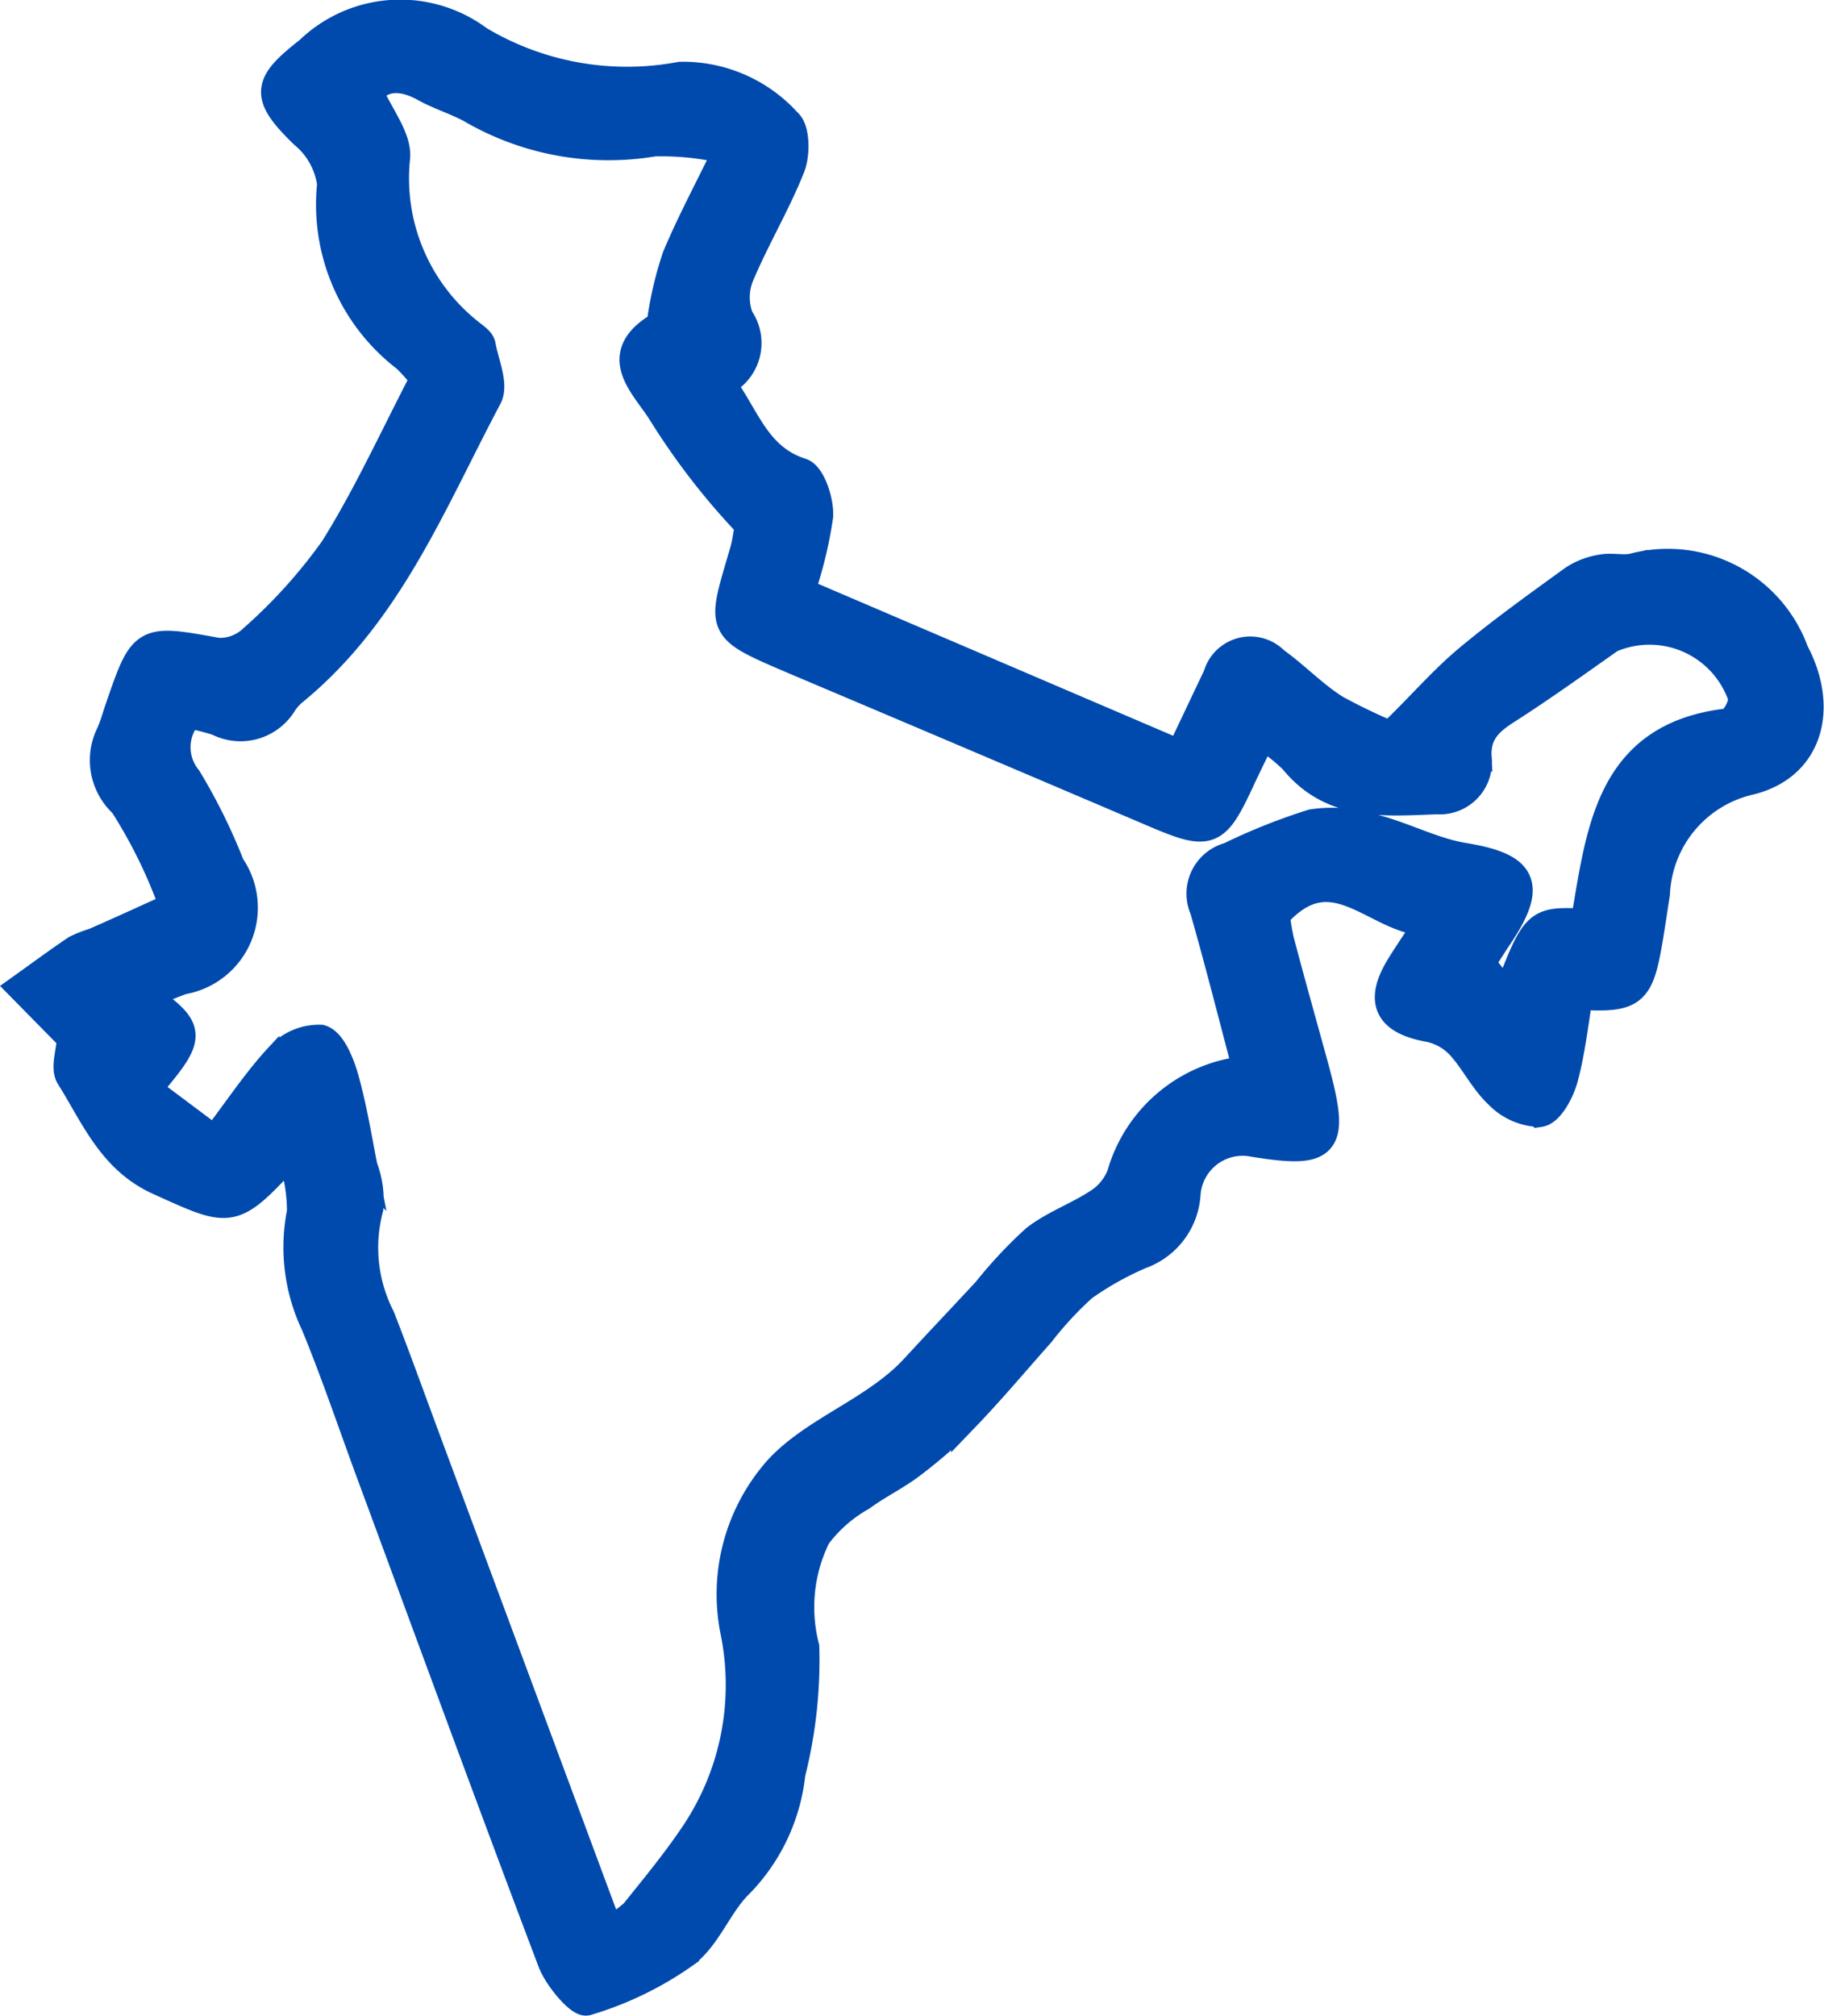
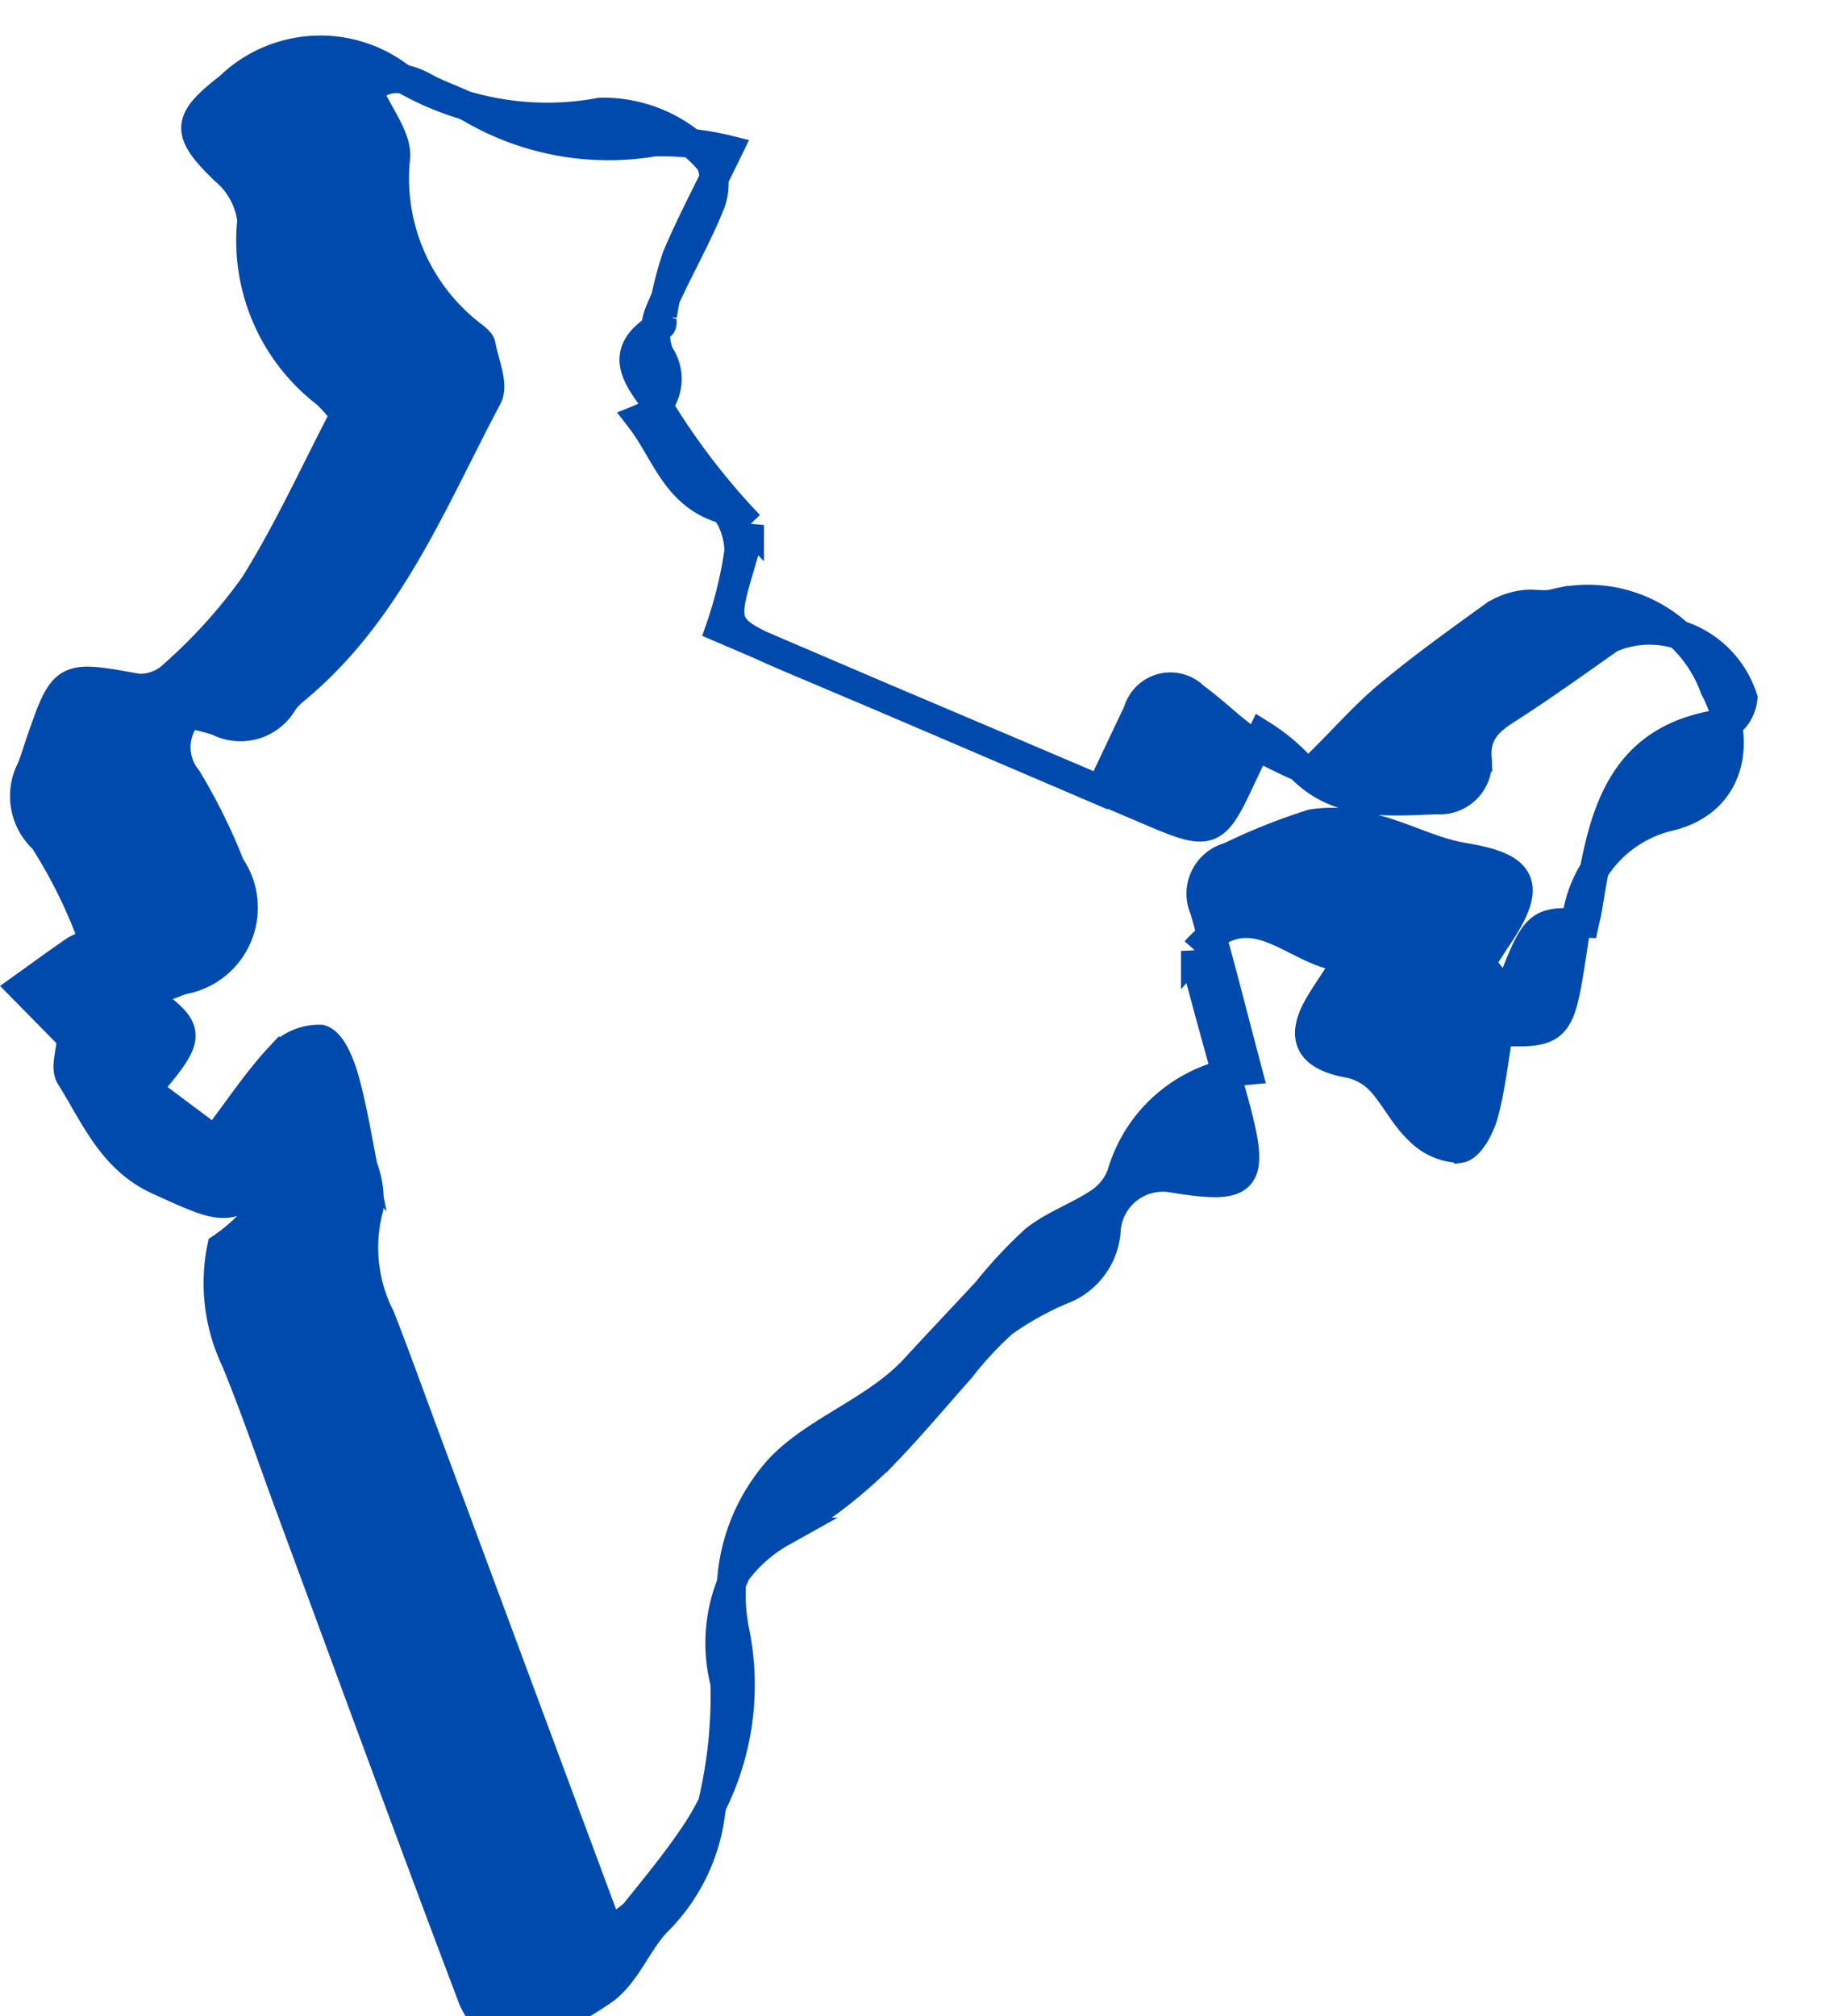
<svg xmlns="http://www.w3.org/2000/svg" width="31.393" height="34.697" viewBox="0 0 31.393 34.697">
  <defs>
    <style>.a{fill:#004AAD;stroke:#004AAD;stroke-width:0.5px;}</style>
  </defs>
-   <path class="a" d="M511.658-777.894c-1.017,1.1-1,1.065-2.266.494-.815-.368-1.108-1.127-1.528-1.794-.092-.147.007-.415.02-.661,0,0-.029-.033-.059-.064l-.787-.8c.308-.22.612-.445.926-.657a1.982,1.982,0,0,1,.31-.122c.459-.2.916-.411,1.374-.618a8.6,8.6,0,0,0-.867-1.774,1.009,1.009,0,0,1-.227-1.192c.065-.141.105-.293.156-.441.418-1.215.415-1.2,1.691-.97a.827.827,0,0,0,.615-.234,9.1,9.1,0,0,0,1.39-1.542c.584-.934,1.042-1.947,1.559-2.937a3.518,3.518,0,0,0-.316-.355,3.319,3.319,0,0,1-1.287-2.99,1.343,1.343,0,0,0-.476-.863c-.692-.671-.638-.859.091-1.43a2.253,2.253,0,0,1,2.914-.184,4.97,4.97,0,0,0,3.473.621,2.415,2.415,0,0,1,1.84.8c.14.114.144.542.055.764-.256.641-.616,1.24-.882,1.877a.991.991,0,0,0,0,.726.739.739,0,0,1-.329,1.109c.434.562.6,1.291,1.395,1.545.171.055.317.5.3.753a7.217,7.217,0,0,1-.317,1.3l6.542,2.8c.225-.474.433-.915.643-1.355a.582.582,0,0,1,.98-.25c.363.26.676.594,1.053.828a10.271,10.271,0,0,0,1.193.554l-.049-.3c.382-.378.739-.785,1.151-1.128.578-.48,1.191-.919,1.8-1.36a1.226,1.226,0,0,1,.487-.185c.173-.032.364.021.535-.017a2.315,2.315,0,0,1,2.775,1.448c.5.94.272,1.947-.756,2.207a2.094,2.094,0,0,0-1.634,1.952c-.043.264-.08.529-.125.794-.157.92-.261,1.007-1.2.953-.08.472-.131.96-.257,1.427-.062.229-.242.566-.409.591a1.027,1.027,0,0,1-.71-.317c-.256-.241-.415-.583-.656-.844a1.027,1.027,0,0,0-.532-.3c-.706-.125-.871-.45-.494-1.061.151-.244.314-.48.5-.761-.926,0-1.658-1.244-2.659-.115a3.76,3.76,0,0,0,.076.453c.193.733.4,1.463.6,2.195.358,1.333.229,1.477-1.112,1.254a.976.976,0,0,0-1.1.889,1.183,1.183,0,0,1-.786,1.052,5.361,5.361,0,0,0-.991.556,6.1,6.1,0,0,0-.735.794c-.427.479-.839.972-1.283,1.434a8.292,8.292,0,0,1-.931.818c-.27.207-.584.355-.858.558a2.475,2.475,0,0,0-.779.684,2.759,2.759,0,0,0-.2,1.912,7.978,7.978,0,0,1-.239,2.174,3.2,3.2,0,0,1-.938,1.943c-.333.354-.518.875-.893,1.157a5.756,5.756,0,0,1-1.681.816c-.118.038-.491-.4-.595-.673-1.058-2.794-2.085-5.6-3.12-8.4-.317-.857-.608-1.725-.956-2.57a3.086,3.086,0,0,1-.24-1.94A2.966,2.966,0,0,0,511.658-777.894Zm5.473,13.412a2.281,2.281,0,0,0,.442-.31c.363-.452.733-.9,1.054-1.382a4.609,4.609,0,0,0,.673-3.478,3.225,3.225,0,0,1,.762-2.784c.632-.677,1.661-1,2.336-1.731.411-.447.83-.887,1.243-1.333a7.712,7.712,0,0,1,.832-.889c.331-.258.747-.4,1.1-.637a.985.985,0,0,0,.384-.484,2.49,2.49,0,0,1,2.166-1.789c-.246-.929-.479-1.857-.742-2.775a.655.655,0,0,1,.433-.9,10.287,10.287,0,0,1,1.426-.569,2.325,2.325,0,0,1,1.056.086c.525.134,1.022.405,1.551.492,1.027.168,1.184.47.595,1.351-.1.148-.194.3-.307.474l.458.573c.5-1.3.5-1.3,1.331-1.266.018-.082.04-.167.054-.254.245-1.461.466-2.939,2.356-3.184a.262.262,0,0,0,.174-.09.654.654,0,0,0,.144-.342,1.69,1.69,0,0,0-2.283-1.031c-.583.41-1.162.827-1.762,1.212-.317.2-.553.4-.531.83a.648.648,0,0,1-.691.736c-.893.031-1.8.131-2.467-.691a3.215,3.215,0,0,0-.545-.428c-.136.283-.254.521-.366.761-.446.96-.529.991-1.516.57q-3.047-1.3-6.1-2.591c-1.4-.6-1.322-.529-.926-1.9.042-.146.059-.3.088-.449a11.932,11.932,0,0,1-1.508-1.948c-.3-.474-.9-.982-.014-1.486.03-.017.01-.114.024-.172a6.107,6.107,0,0,1,.243-1c.239-.573.534-1.123.888-1.851a4.8,4.8,0,0,0-1.276-.137,4.687,4.687,0,0,1-3.152-.577c-.255-.137-.537-.222-.79-.362-.405-.225-.745-.2-.964.088.181.417.485.78.459,1.117a3.4,3.4,0,0,0,1.344,3.083c.051.042.118.095.128.152.052.3.225.674.11.892-.952,1.792-1.707,3.723-3.348,5.062a.969.969,0,0,0-.178.2.847.847,0,0,1-1.116.315,4.013,4.013,0,0,0-.5-.126.861.861,0,0,0-.028,1.115,9.78,9.78,0,0,1,.741,1.5,1.262,1.262,0,0,1-.826,1.965c-.212.077-.42.166-.666.264.851.61.854.675.052,1.618l1.175.88c.423-.557.732-1.028,1.11-1.434a.912.912,0,0,1,.713-.308c.184.054.327.41.4.659.142.5.227,1.025.328,1.54a1.587,1.587,0,0,1,.1.708,2.642,2.642,0,0,0,.2,1.88c.267.685.516,1.378.772,2.068Z" transform="translate(-506.654 797.72)" />
+   <path class="a" d="M511.658-777.894c-1.017,1.1-1,1.065-2.266.494-.815-.368-1.108-1.127-1.528-1.794-.092-.147.007-.415.02-.661,0,0-.029-.033-.059-.064l-.787-.8c.308-.22.612-.445.926-.657a1.982,1.982,0,0,1,.31-.122a8.6,8.6,0,0,0-.867-1.774,1.009,1.009,0,0,1-.227-1.192c.065-.141.105-.293.156-.441.418-1.215.415-1.2,1.691-.97a.827.827,0,0,0,.615-.234,9.1,9.1,0,0,0,1.39-1.542c.584-.934,1.042-1.947,1.559-2.937a3.518,3.518,0,0,0-.316-.355,3.319,3.319,0,0,1-1.287-2.99,1.343,1.343,0,0,0-.476-.863c-.692-.671-.638-.859.091-1.43a2.253,2.253,0,0,1,2.914-.184,4.97,4.97,0,0,0,3.473.621,2.415,2.415,0,0,1,1.84.8c.14.114.144.542.055.764-.256.641-.616,1.24-.882,1.877a.991.991,0,0,0,0,.726.739.739,0,0,1-.329,1.109c.434.562.6,1.291,1.395,1.545.171.055.317.5.3.753a7.217,7.217,0,0,1-.317,1.3l6.542,2.8c.225-.474.433-.915.643-1.355a.582.582,0,0,1,.98-.25c.363.26.676.594,1.053.828a10.271,10.271,0,0,0,1.193.554l-.049-.3c.382-.378.739-.785,1.151-1.128.578-.48,1.191-.919,1.8-1.36a1.226,1.226,0,0,1,.487-.185c.173-.032.364.021.535-.017a2.315,2.315,0,0,1,2.775,1.448c.5.94.272,1.947-.756,2.207a2.094,2.094,0,0,0-1.634,1.952c-.043.264-.08.529-.125.794-.157.92-.261,1.007-1.2.953-.08.472-.131.96-.257,1.427-.062.229-.242.566-.409.591a1.027,1.027,0,0,1-.71-.317c-.256-.241-.415-.583-.656-.844a1.027,1.027,0,0,0-.532-.3c-.706-.125-.871-.45-.494-1.061.151-.244.314-.48.5-.761-.926,0-1.658-1.244-2.659-.115a3.76,3.76,0,0,0,.076.453c.193.733.4,1.463.6,2.195.358,1.333.229,1.477-1.112,1.254a.976.976,0,0,0-1.1.889,1.183,1.183,0,0,1-.786,1.052,5.361,5.361,0,0,0-.991.556,6.1,6.1,0,0,0-.735.794c-.427.479-.839.972-1.283,1.434a8.292,8.292,0,0,1-.931.818c-.27.207-.584.355-.858.558a2.475,2.475,0,0,0-.779.684,2.759,2.759,0,0,0-.2,1.912,7.978,7.978,0,0,1-.239,2.174,3.2,3.2,0,0,1-.938,1.943c-.333.354-.518.875-.893,1.157a5.756,5.756,0,0,1-1.681.816c-.118.038-.491-.4-.595-.673-1.058-2.794-2.085-5.6-3.12-8.4-.317-.857-.608-1.725-.956-2.57a3.086,3.086,0,0,1-.24-1.94A2.966,2.966,0,0,0,511.658-777.894Zm5.473,13.412a2.281,2.281,0,0,0,.442-.31c.363-.452.733-.9,1.054-1.382a4.609,4.609,0,0,0,.673-3.478,3.225,3.225,0,0,1,.762-2.784c.632-.677,1.661-1,2.336-1.731.411-.447.83-.887,1.243-1.333a7.712,7.712,0,0,1,.832-.889c.331-.258.747-.4,1.1-.637a.985.985,0,0,0,.384-.484,2.49,2.49,0,0,1,2.166-1.789c-.246-.929-.479-1.857-.742-2.775a.655.655,0,0,1,.433-.9,10.287,10.287,0,0,1,1.426-.569,2.325,2.325,0,0,1,1.056.086c.525.134,1.022.405,1.551.492,1.027.168,1.184.47.595,1.351-.1.148-.194.3-.307.474l.458.573c.5-1.3.5-1.3,1.331-1.266.018-.082.04-.167.054-.254.245-1.461.466-2.939,2.356-3.184a.262.262,0,0,0,.174-.09.654.654,0,0,0,.144-.342,1.69,1.69,0,0,0-2.283-1.031c-.583.41-1.162.827-1.762,1.212-.317.2-.553.4-.531.83a.648.648,0,0,1-.691.736c-.893.031-1.8.131-2.467-.691a3.215,3.215,0,0,0-.545-.428c-.136.283-.254.521-.366.761-.446.96-.529.991-1.516.57q-3.047-1.3-6.1-2.591c-1.4-.6-1.322-.529-.926-1.9.042-.146.059-.3.088-.449a11.932,11.932,0,0,1-1.508-1.948c-.3-.474-.9-.982-.014-1.486.03-.017.01-.114.024-.172a6.107,6.107,0,0,1,.243-1c.239-.573.534-1.123.888-1.851a4.8,4.8,0,0,0-1.276-.137,4.687,4.687,0,0,1-3.152-.577c-.255-.137-.537-.222-.79-.362-.405-.225-.745-.2-.964.088.181.417.485.78.459,1.117a3.4,3.4,0,0,0,1.344,3.083c.051.042.118.095.128.152.052.3.225.674.11.892-.952,1.792-1.707,3.723-3.348,5.062a.969.969,0,0,0-.178.2.847.847,0,0,1-1.116.315,4.013,4.013,0,0,0-.5-.126.861.861,0,0,0-.028,1.115,9.78,9.78,0,0,1,.741,1.5,1.262,1.262,0,0,1-.826,1.965c-.212.077-.42.166-.666.264.851.61.854.675.052,1.618l1.175.88c.423-.557.732-1.028,1.11-1.434a.912.912,0,0,1,.713-.308c.184.054.327.41.4.659.142.5.227,1.025.328,1.54a1.587,1.587,0,0,1,.1.708,2.642,2.642,0,0,0,.2,1.88c.267.685.516,1.378.772,2.068Z" transform="translate(-506.654 797.72)" />
</svg>